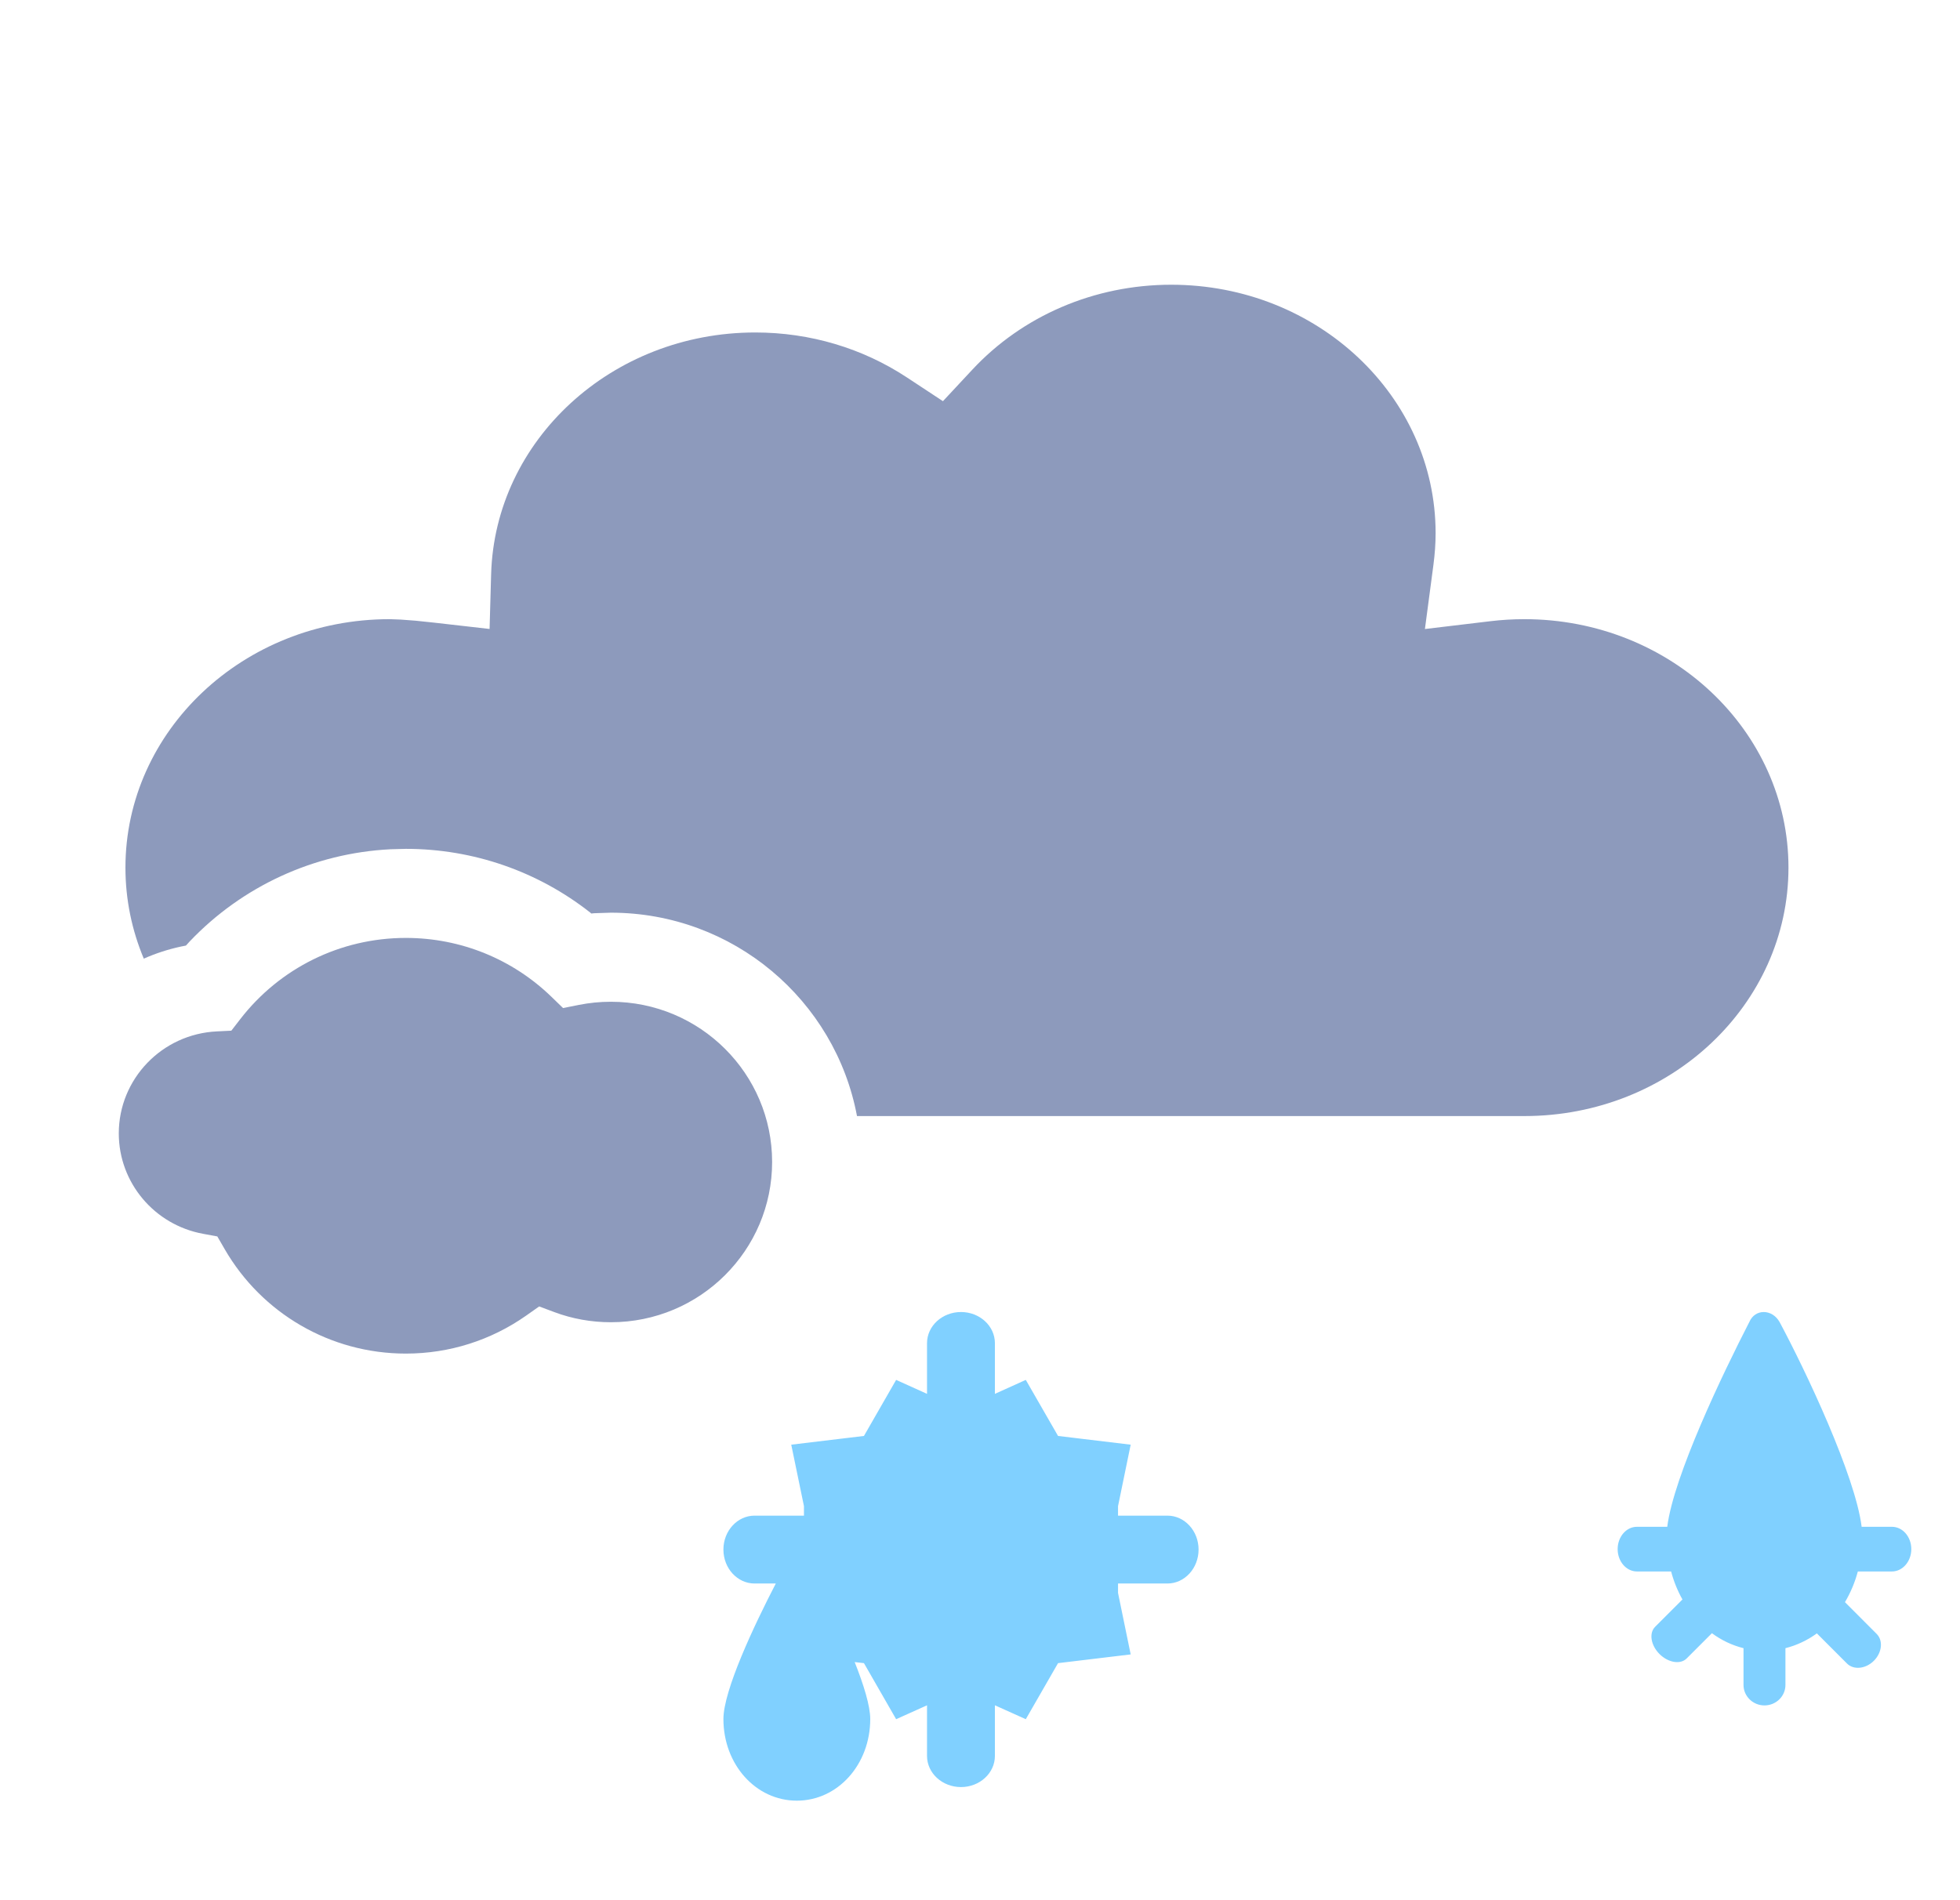
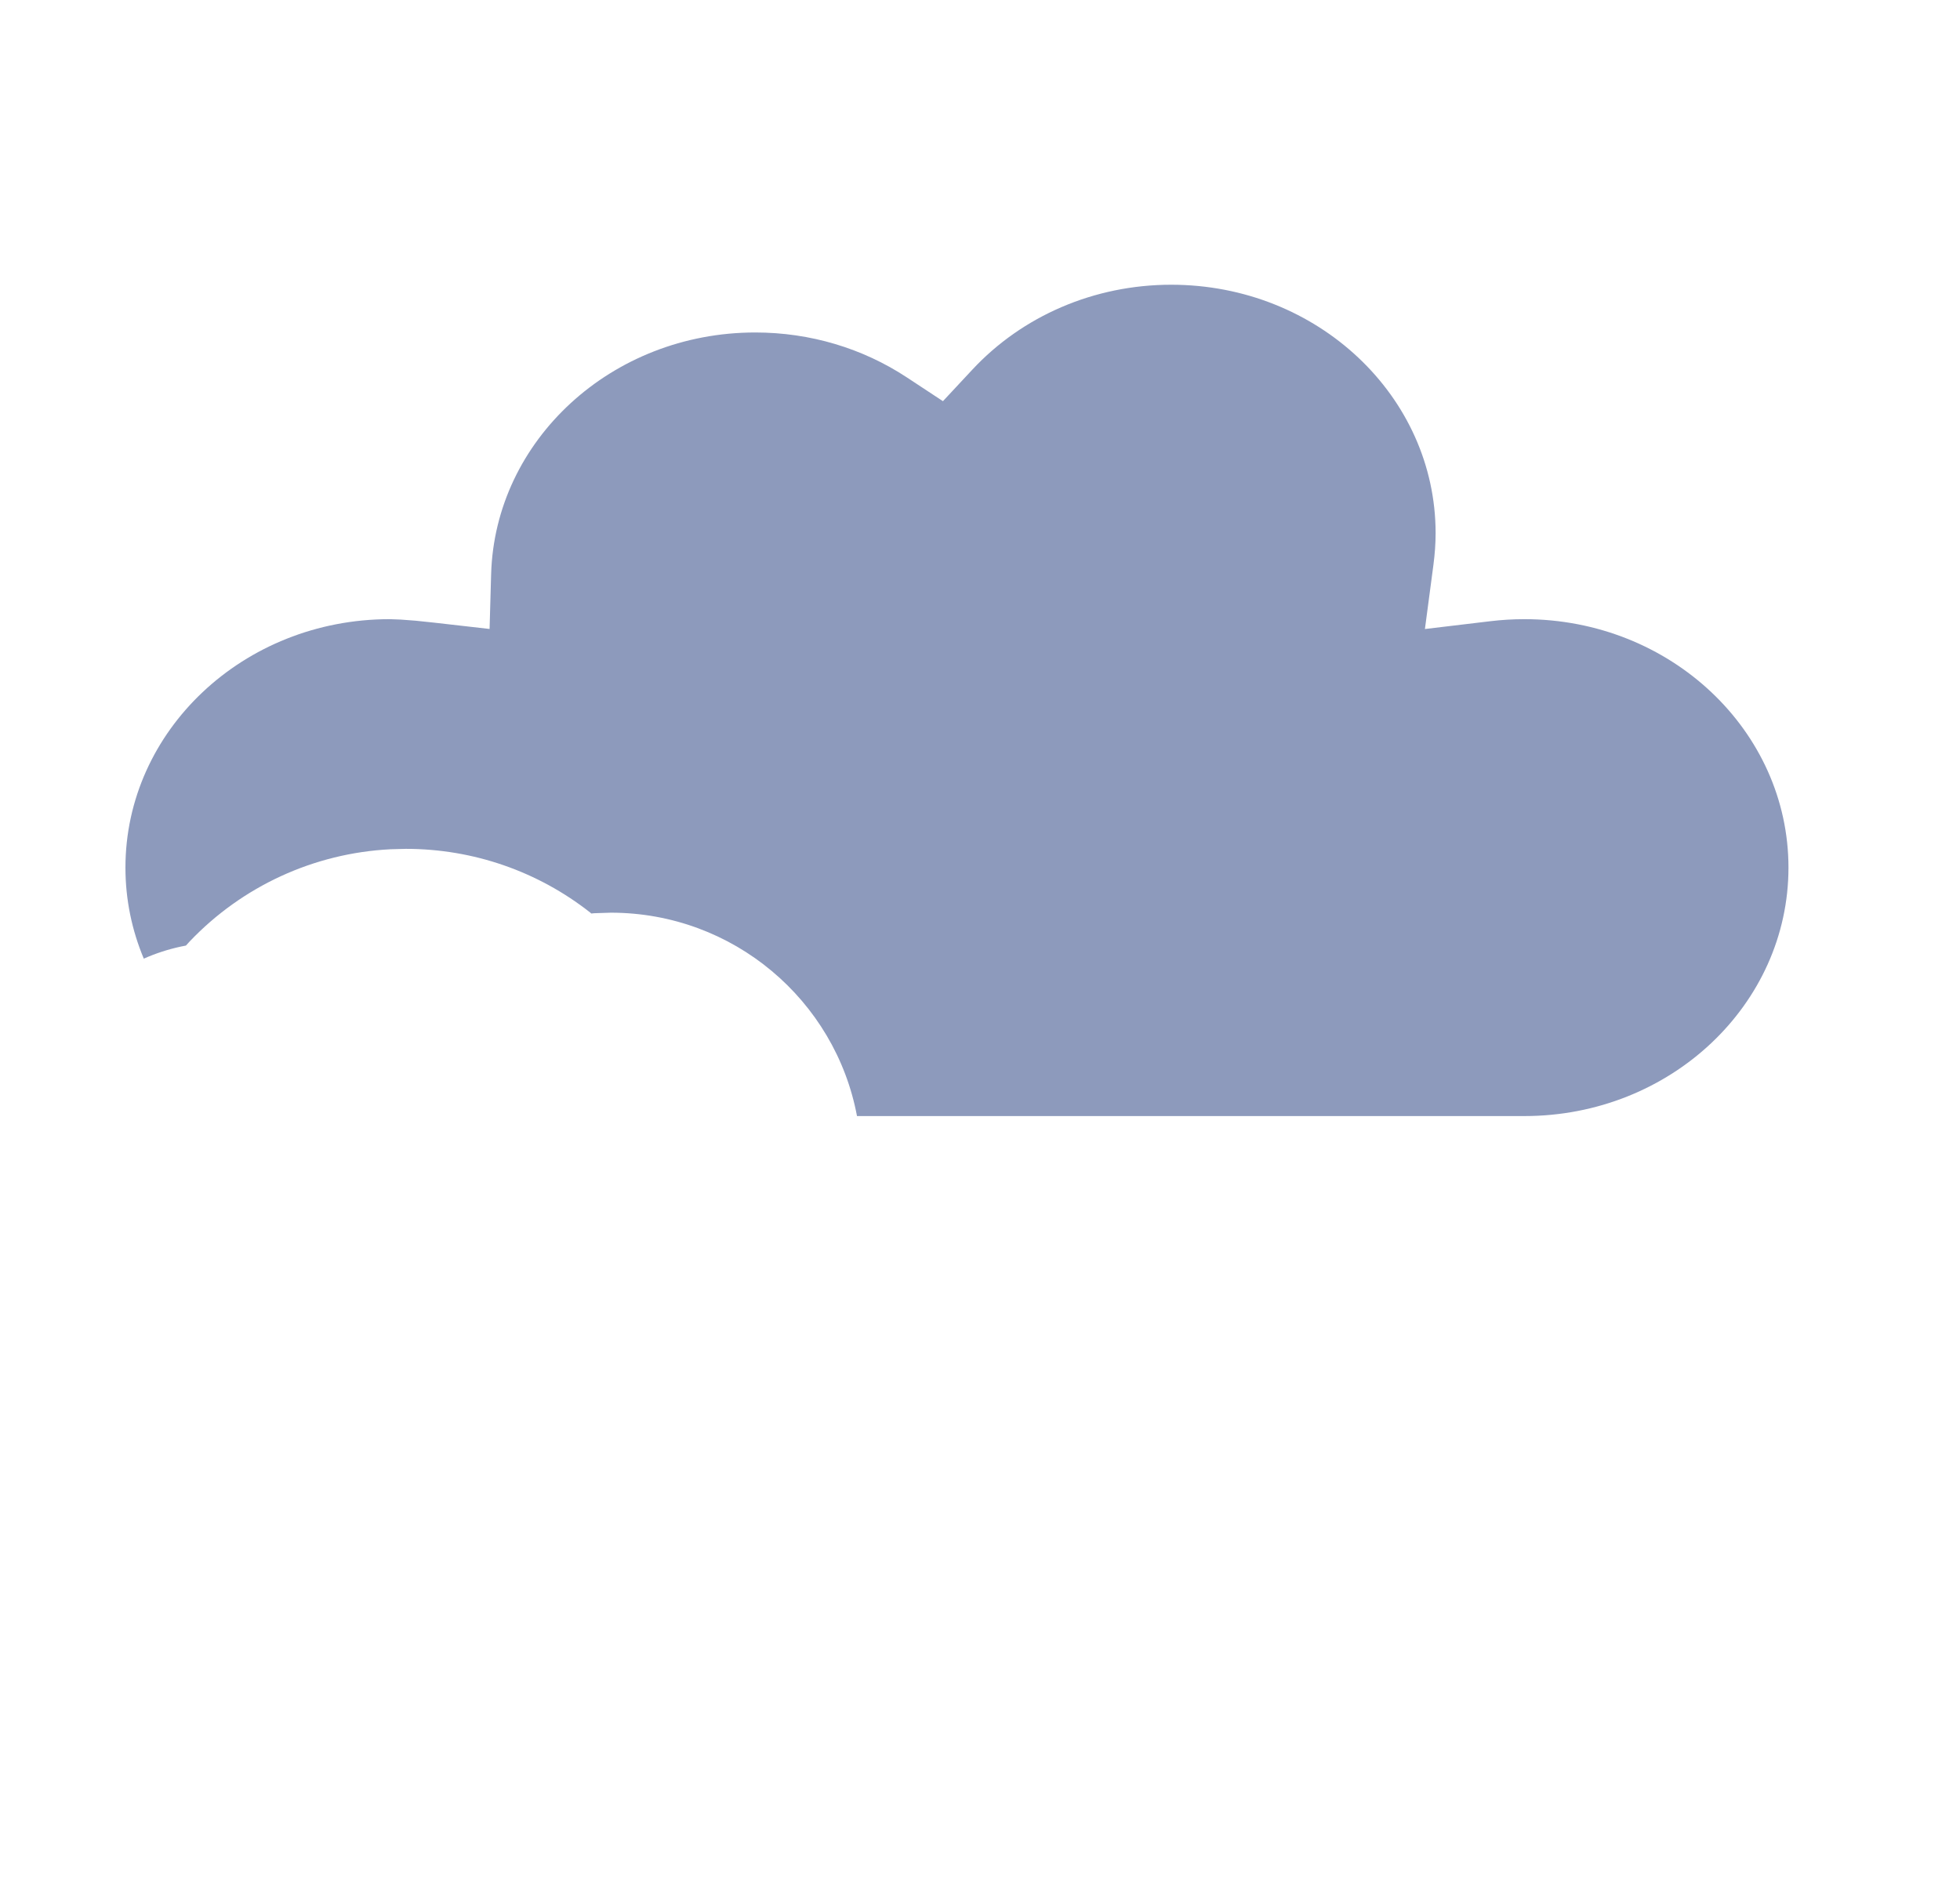
<svg xmlns="http://www.w3.org/2000/svg" width="33" height="32" viewBox="0 0 33 32" fill="none">
  <path fill-rule="evenodd" clip-rule="evenodd" d="M24.171 8.979C24.171 6.676 22.186 4.795 19.72 4.795C18.42 4.795 17.213 5.322 16.373 6.223L15.876 6.756L15.266 6.354C14.524 5.866 13.643 5.599 12.716 5.599C10.297 5.599 8.333 7.415 8.269 9.67L8.243 10.592L7.313 10.486L6.999 10.453L6.748 10.434L6.561 10.427C4.097 10.427 2.112 12.308 2.112 14.611C2.112 15.152 2.222 15.669 2.421 16.144C2.619 16.056 2.827 15.988 3.044 15.941L3.13 15.924L3.194 15.854C4.076 14.927 5.281 14.368 6.573 14.302L6.833 14.295C7.969 14.295 9.056 14.675 9.935 15.366L9.956 15.384L10.005 15.379L10.285 15.37C12.347 15.37 14.064 16.846 14.429 18.795H25.664C28.128 18.795 30.112 16.914 30.112 14.611C30.112 12.308 28.128 10.427 25.664 10.427C25.47 10.427 25.278 10.439 25.087 10.462L23.991 10.593L24.134 9.514C24.158 9.331 24.171 9.153 24.171 8.979Z" fill="#8D9ABC" />
-   <path fill-rule="evenodd" clip-rule="evenodd" d="M6.833 15.795C7.761 15.795 8.631 16.154 9.283 16.785L9.48 16.976L9.746 16.923C9.922 16.888 10.102 16.87 10.285 16.87C11.789 16.87 13 18.083 13 19.568C13 21.054 11.789 22.267 10.285 22.267C9.955 22.267 9.634 22.209 9.332 22.096L9.078 22.001L8.855 22.158C8.267 22.57 7.568 22.795 6.833 22.795C5.559 22.795 4.407 22.115 3.784 21.038L3.659 20.822L3.42 20.778C2.599 20.628 2 19.916 2 19.087C2 18.172 2.726 17.412 3.654 17.369L3.895 17.357L4.045 17.163C4.707 16.307 5.726 15.795 6.833 15.795Z" fill="#8D9ABC" />
-   <path fill-rule="evenodd" clip-rule="evenodd" d="M29.454 22.261C29.549 22.04 29.834 22.04 29.961 22.261C30.405 23.089 31.237 24.851 31.344 25.712H31.855C32.034 25.712 32.18 25.88 32.18 26.088C32.18 26.295 32.034 26.464 31.855 26.464H31.28C31.23 26.651 31.156 26.824 31.063 26.981L31.596 27.515C31.709 27.627 31.688 27.83 31.55 27.968C31.412 28.106 31.209 28.127 31.097 28.014L30.59 27.507C30.43 27.623 30.252 27.708 30.061 27.756V28.375C30.061 28.565 29.903 28.72 29.708 28.72C29.513 28.72 29.355 28.565 29.355 28.375V27.756C29.162 27.708 28.983 27.622 28.823 27.504L28.398 27.929C28.293 28.035 28.088 28.001 27.941 27.855C27.794 27.708 27.761 27.503 27.866 27.397L28.327 26.936C28.246 26.792 28.181 26.633 28.136 26.464H27.56C27.381 26.464 27.236 26.295 27.236 26.088C27.236 25.88 27.381 25.712 27.56 25.712H28.071C28.179 24.855 29.01 23.123 29.454 22.261ZM16.751 29.57V28.718L17.271 28.952L17.814 28.008L19.037 27.861L18.824 26.826V26.667H19.655C19.945 26.667 20.18 26.411 20.18 26.095C20.18 25.78 19.945 25.524 19.655 25.524H18.824V25.364L19.037 24.329L17.814 24.182L17.271 23.238L16.751 23.473V22.62C16.751 22.33 16.495 22.095 16.18 22.095C15.864 22.095 15.608 22.33 15.608 22.62V23.473L15.088 23.238L14.546 24.182L13.322 24.329L13.536 25.364V25.524H12.705C12.415 25.524 12.18 25.78 12.18 26.095C12.18 26.411 12.415 26.667 12.705 26.667H13.062C12.692 27.381 12.18 28.47 12.18 28.949C12.18 29.716 12.726 30.324 13.416 30.324C14.105 30.324 14.652 29.716 14.652 28.949C14.652 28.729 14.543 28.375 14.39 27.99L14.546 28.008L15.088 28.952L15.608 28.718V29.57C15.608 29.86 15.864 30.095 16.18 30.095C16.495 30.095 16.751 29.86 16.751 29.57Z" fill="#80D0FF" />
</svg>